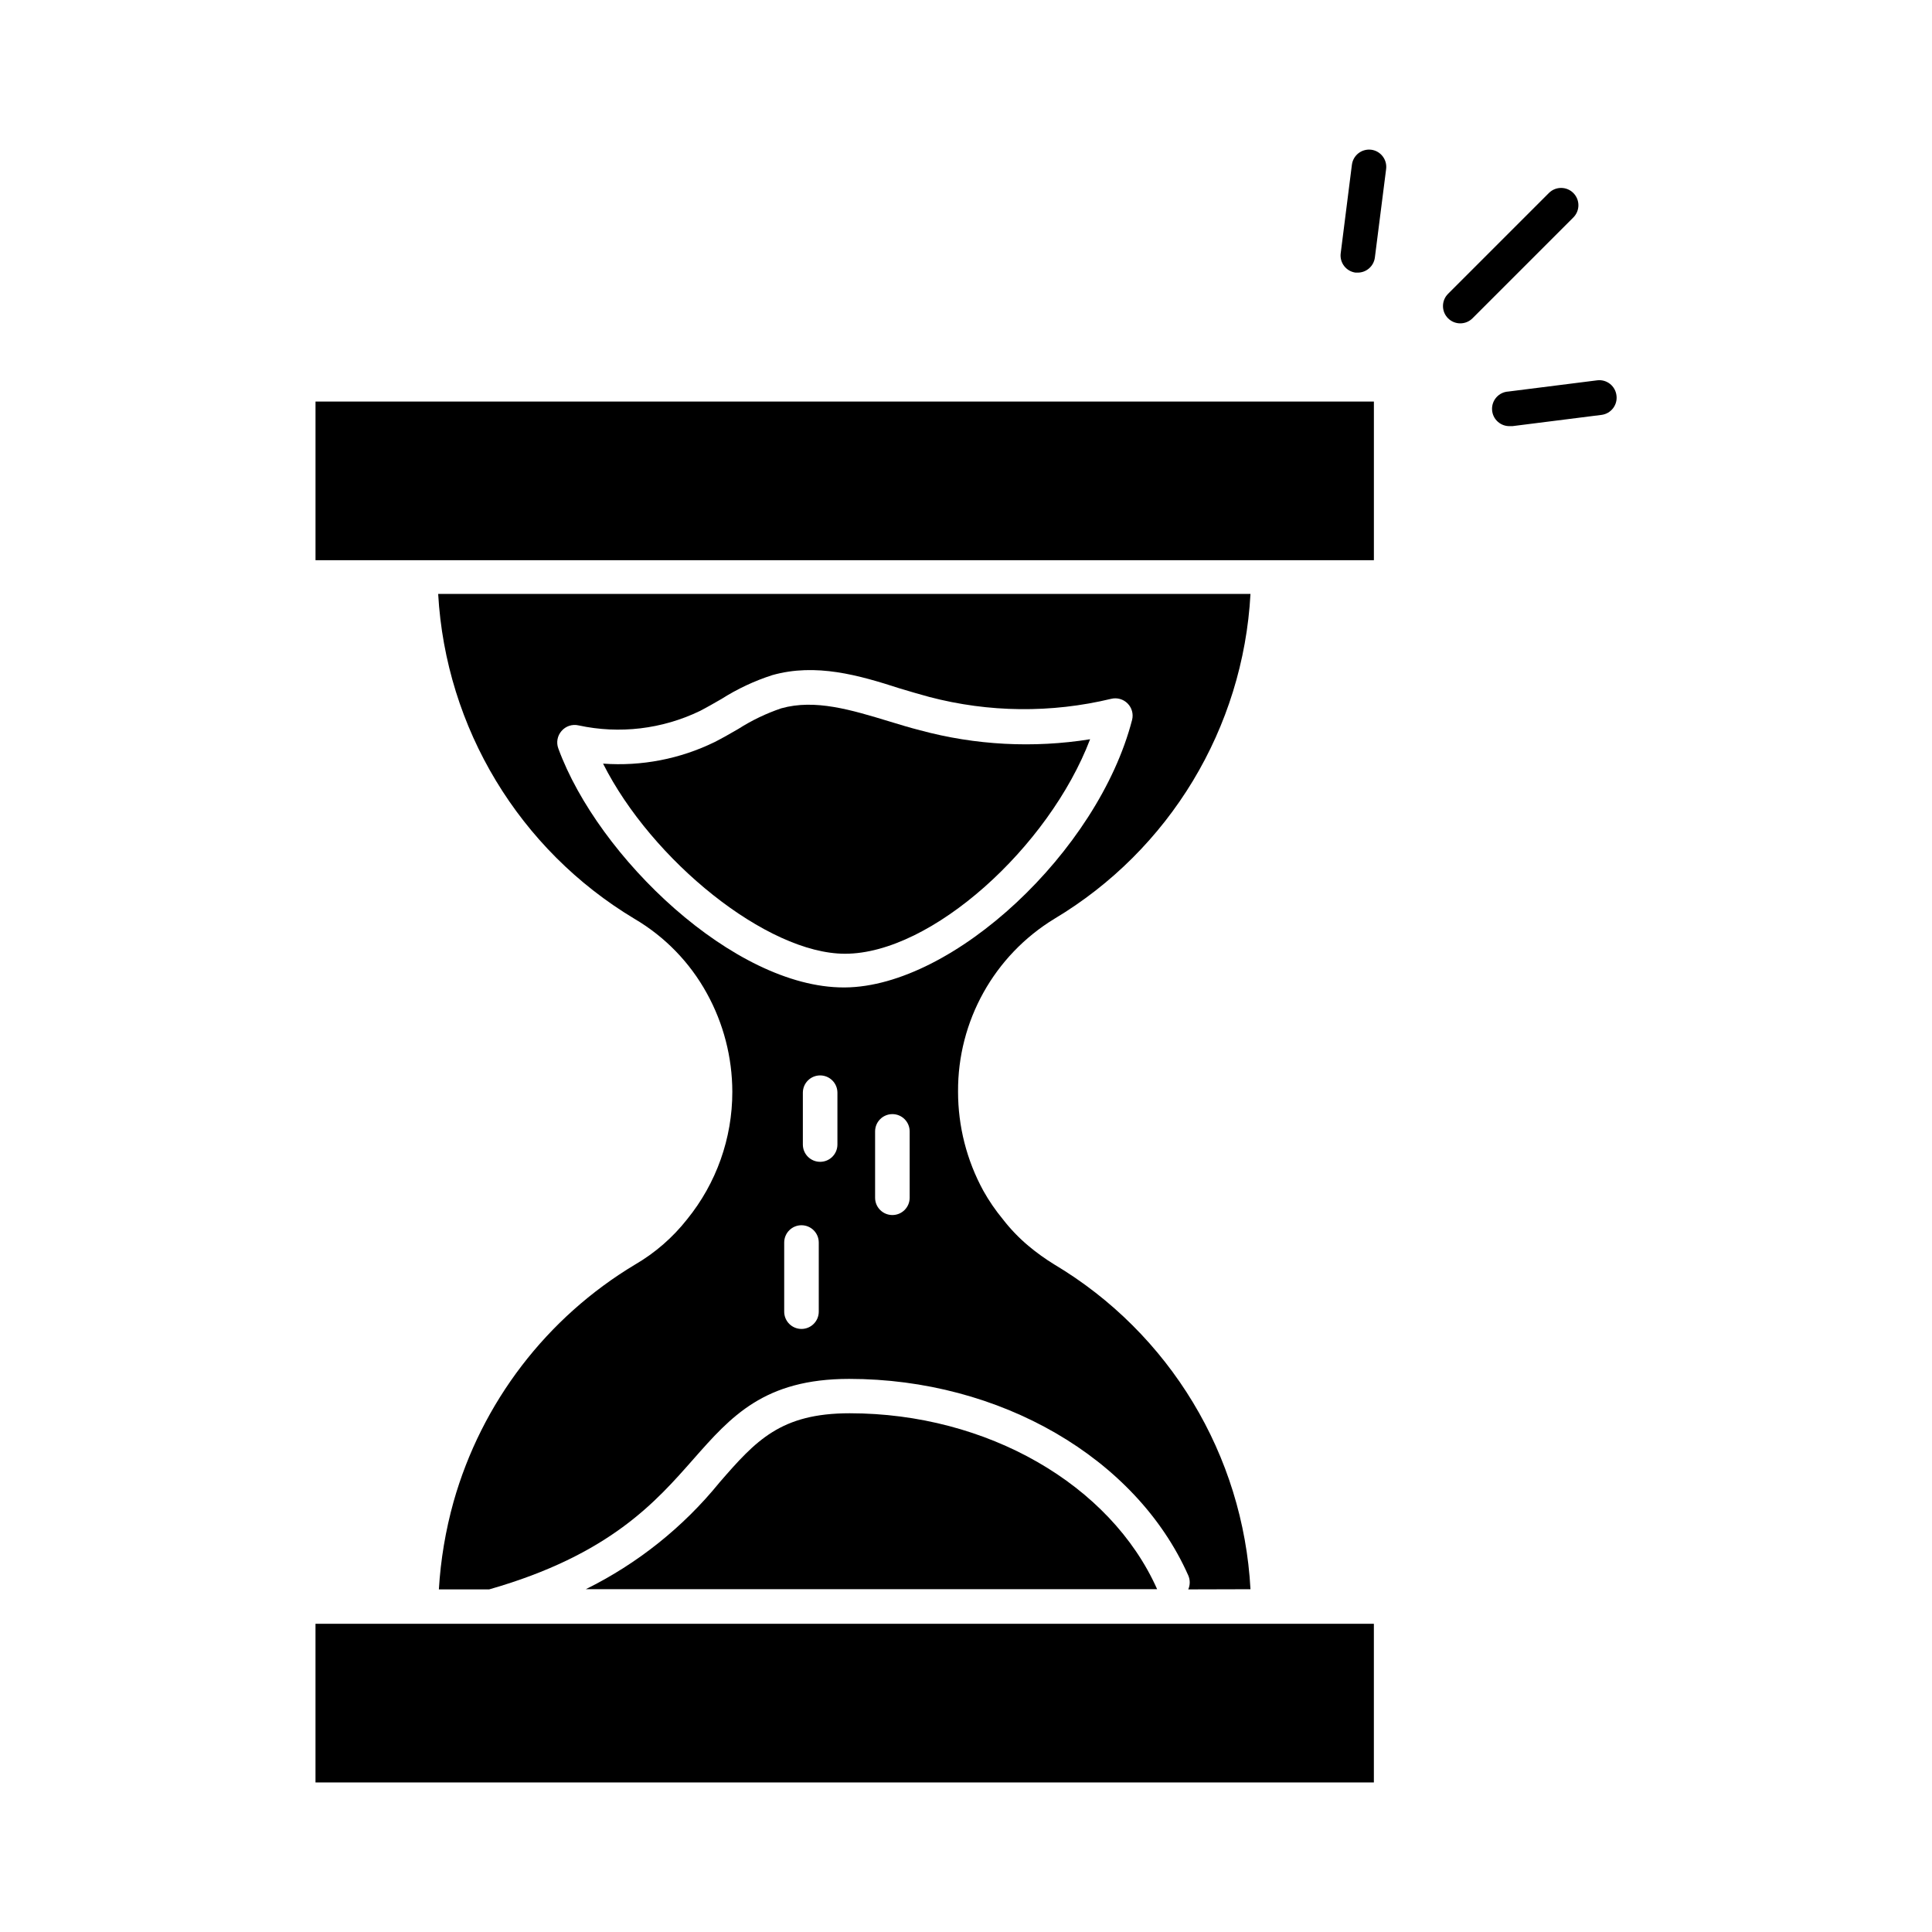
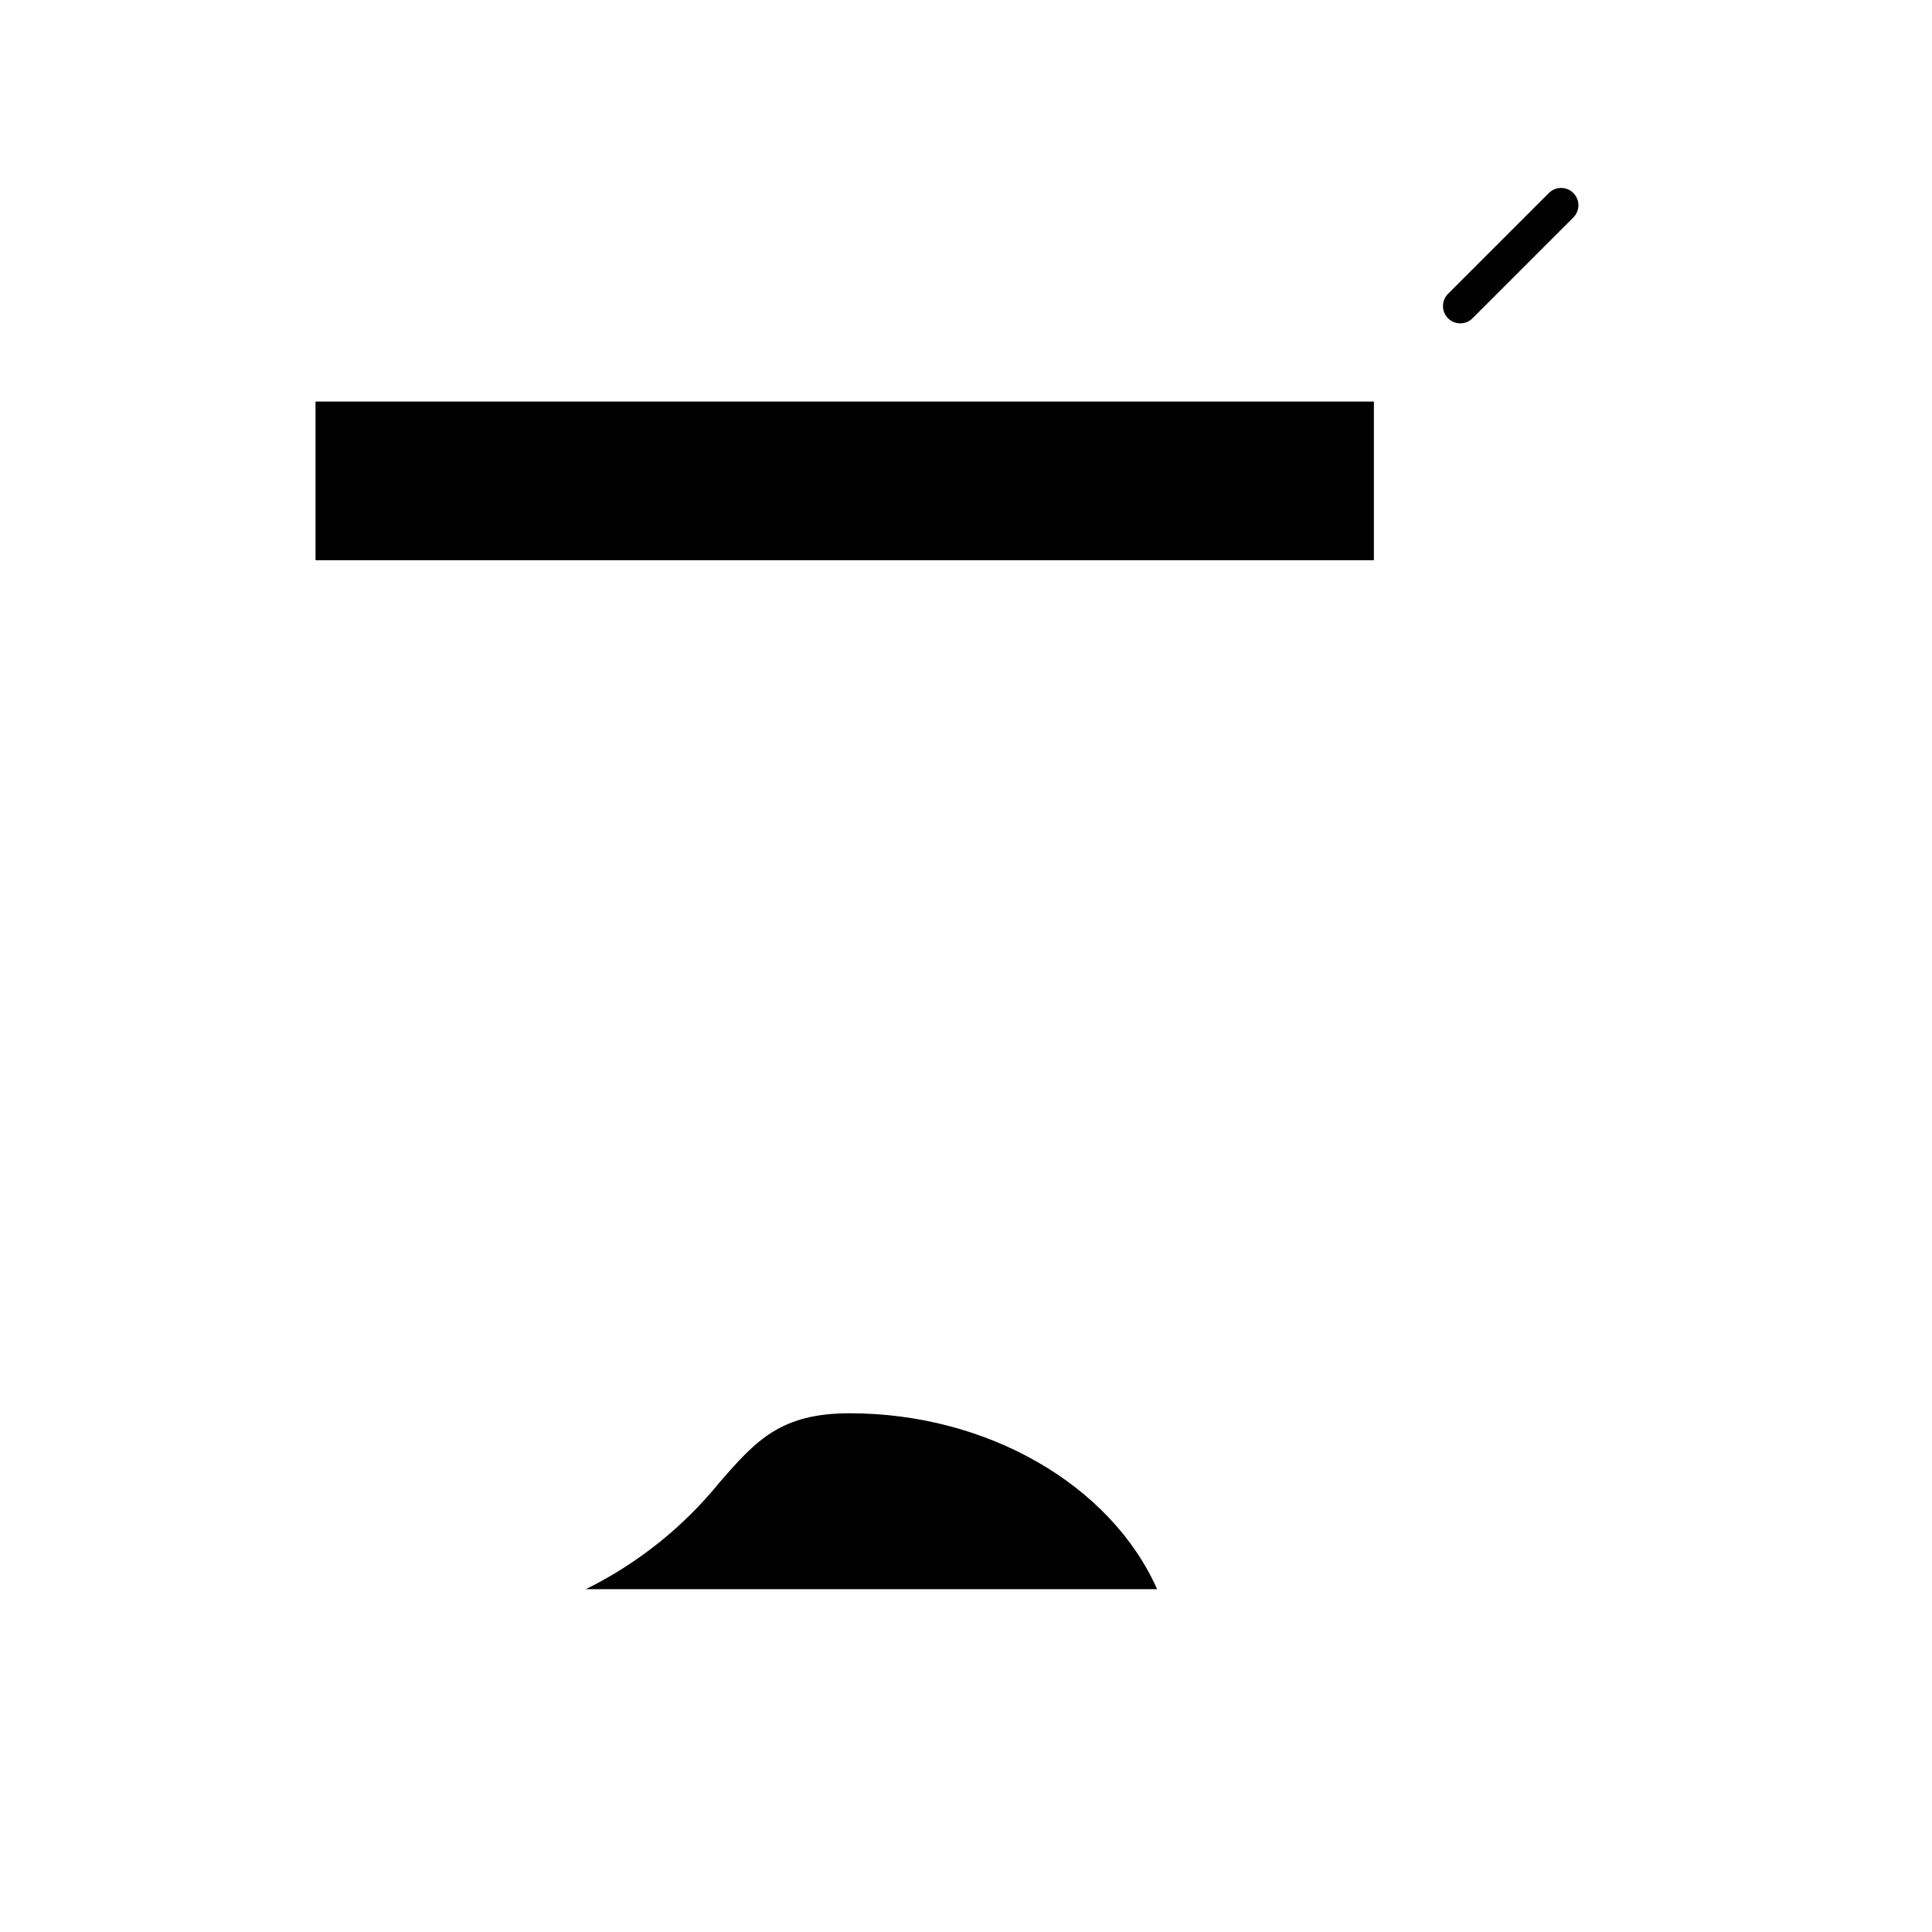
<svg xmlns="http://www.w3.org/2000/svg" fill="#000000" width="800px" height="800px" version="1.1" viewBox="144 144 512 512">
  <g>
    <path d="m480.11 292.46h27.984v-42.043h-280.48v42.043z" />
    <path d="m369.18 518.53c-18.32 0-24.871 7.238-34.488 18.32-9.641 11.875-21.734 21.531-35.449 28.305h151.41c-12.363-27.754-45.113-46.625-81.477-46.625z" />
-     <path d="m475.39 565.16c-1.93-35.547-21.418-67.809-51.984-86.059-2.391-1.465-4.672-3.102-6.824-4.902-2.523-2.113-4.812-4.492-6.824-7.098-1.949-2.359-3.684-4.887-5.176-7.559-4.394-8.047-6.695-17.074-6.688-26.242-0.117-18.688 9.562-36.066 25.512-45.801 30.57-18.273 50.051-50.547 51.984-86.105h-215.27c2.008 35.547 21.492 67.797 52.031 86.105 8.035 4.727 14.648 11.527 19.145 19.691 4.43 8.008 6.762 17.004 6.777 26.152 0.008 12.312-4.231 24.25-12 33.805-3.785 4.812-8.449 8.867-13.738 11.953-23.469 14.062-40.688 36.555-48.137 62.883-2.117 7.582-3.422 15.363-3.894 23.223h13.328c32.062-9.16 44.289-23.359 54.184-34.578 9.895-11.223 18.688-21.207 41.223-21.207 39.938 0 76.031 20.93 89.859 52.074 0.523 1.18 0.523 2.527 0 3.711zm-114.41-73.555c0 2.527-2.051 4.578-4.582 4.578-2.527 0-4.578-2.051-4.578-4.578v-18.32c0-2.531 2.051-4.582 4.578-4.582 2.531 0 4.582 2.051 4.582 4.582zm4.945-44.289c0 2.527-2.051 4.578-4.578 4.578-2.531 0-4.582-2.051-4.582-4.578v-13.742c0-2.527 2.051-4.578 4.582-4.578 2.527 0 4.578 2.051 4.578 4.578zm2.016-41.633h-0.367c-29.082 0-65.082-34.535-75.617-63.344-0.578-1.562-0.262-3.316 0.824-4.582 1.117-1.332 2.891-1.918 4.582-1.512 10.812 2.332 22.094 0.992 32.059-3.801 1.969-1.008 3.848-2.106 5.769-3.207h0.004c4.199-2.668 8.727-4.793 13.465-6.32 11.543-3.25 22.902 0 33.801 3.527 2.609 0.777 5.223 1.559 7.785 2.246 15.789 4.152 32.359 4.324 48.23 0.504 1.566-0.383 3.219 0.086 4.352 1.234 1.133 1.141 1.582 2.793 1.188 4.352-9.02 34.855-47.402 70.672-76.074 70.902zm17.129 55.738c0 2.527-2.051 4.578-4.578 4.578-2.531 0-4.582-2.051-4.582-4.578v-17.59c0-2.527 2.051-4.578 4.582-4.578 2.527 0 4.578 2.051 4.578 4.578z" />
-     <path d="m387.82 337.53c-2.703-0.688-5.406-1.512-8.105-2.336-10.121-3.07-19.695-6-28.672-3.481-3.992 1.352-7.809 3.184-11.359 5.449-2.062 1.191-4.121 2.383-6.273 3.481h-0.004c-9.18 4.492-19.391 6.465-29.586 5.727 12.871 25.602 43.418 50.383 64.121 50.383 22.902 0 54.047-28.258 64.945-56.84v-0.004c-15.02 2.402-30.383 1.59-45.066-2.379z" />
-     <path d="m508.09 574.32h-280.48v42.047h280.48z" />
-     <path d="m572.39 248.86c0.297 2.488-1.457 4.75-3.941 5.086l-23.586 2.977h-0.598c-2.527 0.152-4.703-1.777-4.852-4.309-0.152-2.527 1.773-4.699 4.305-4.852l23.586-2.977c1.215-0.145 2.438 0.207 3.394 0.973 0.953 0.766 1.562 1.883 1.691 3.102z" />
    <path d="m560.94 201.64-26.703 26.703 0.004-0.004c-0.859 0.867-2.031 1.355-3.254 1.355-1.219 0-2.391-0.488-3.25-1.355-1.777-1.785-1.777-4.672 0-6.457l26.746-26.746c1.785-1.777 4.672-1.777 6.457 0 0.867 0.859 1.355 2.027 1.355 3.25 0 1.223-0.488 2.391-1.355 3.254z" />
-     <path d="m499.29 211.21 2.977-23.543h0.004c0.148-1.207 0.773-2.309 1.734-3.059 0.965-0.746 2.184-1.078 3.394-0.926 2.5 0.332 4.262 2.629 3.938 5.133l-2.977 23.402c-0.281 2.312-2.25 4.047-4.578 4.031h-0.551c-2.461-0.332-4.211-2.57-3.941-5.039z" />
  </g>
</svg>